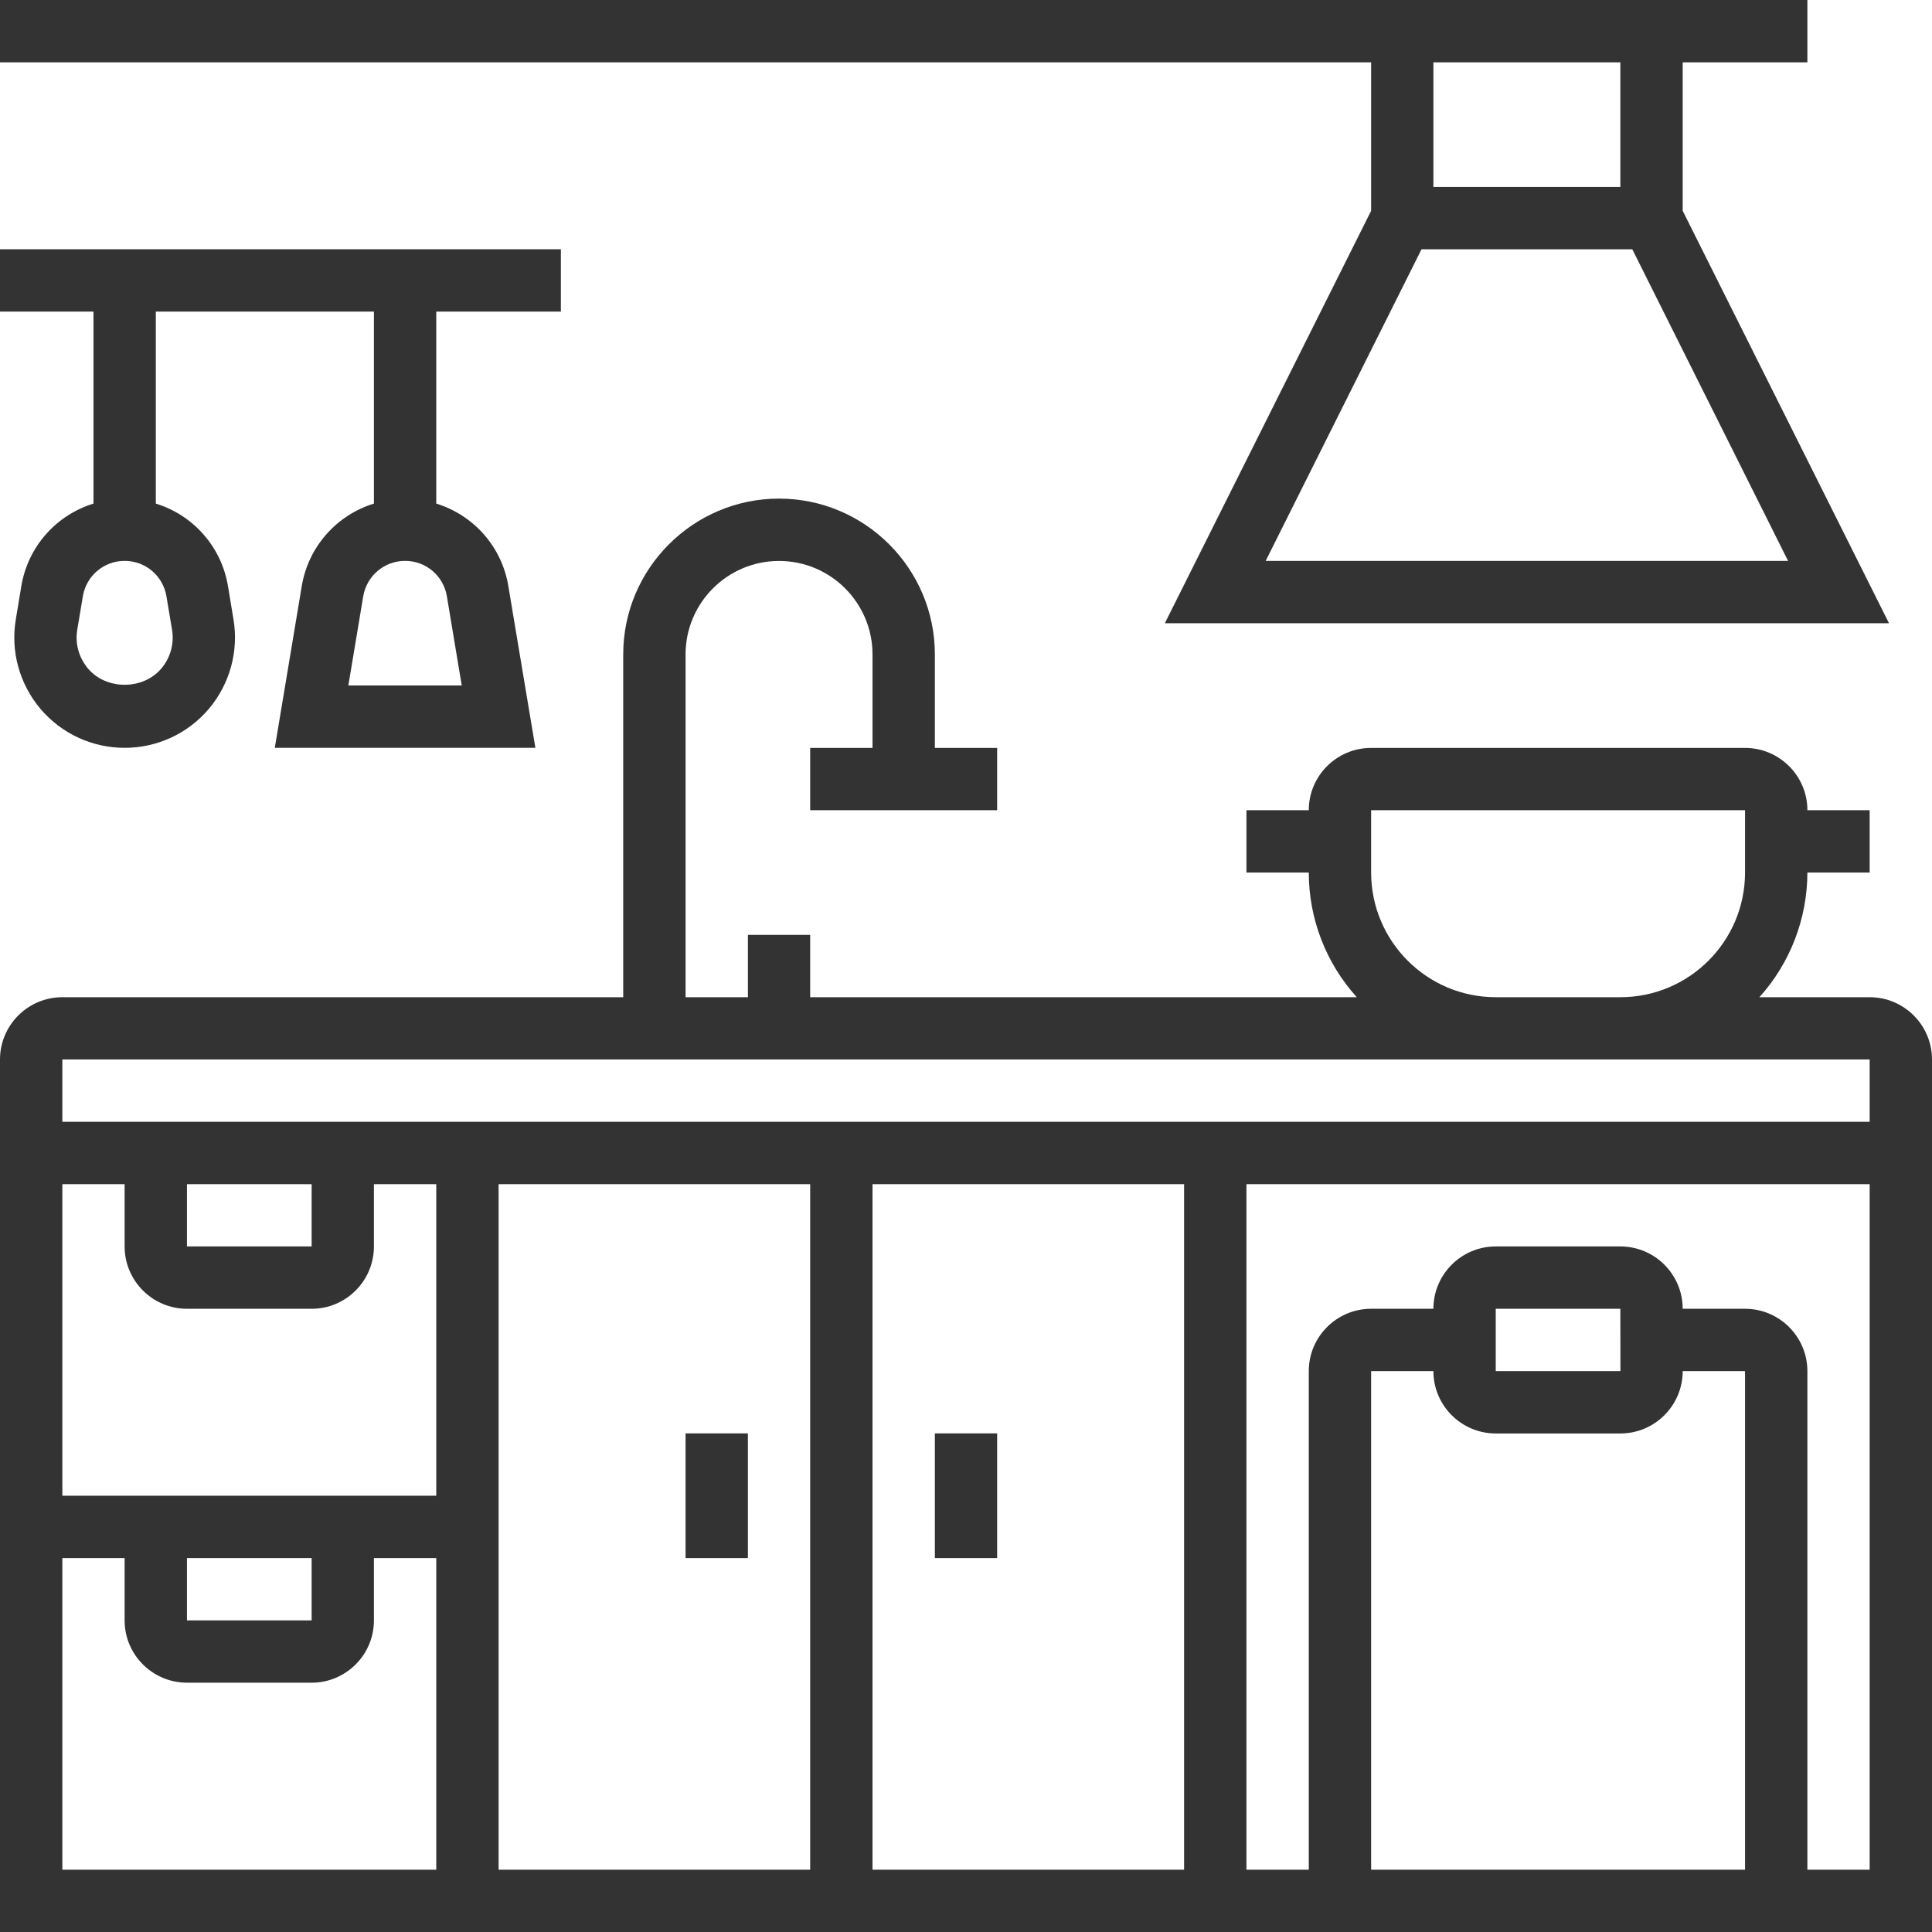
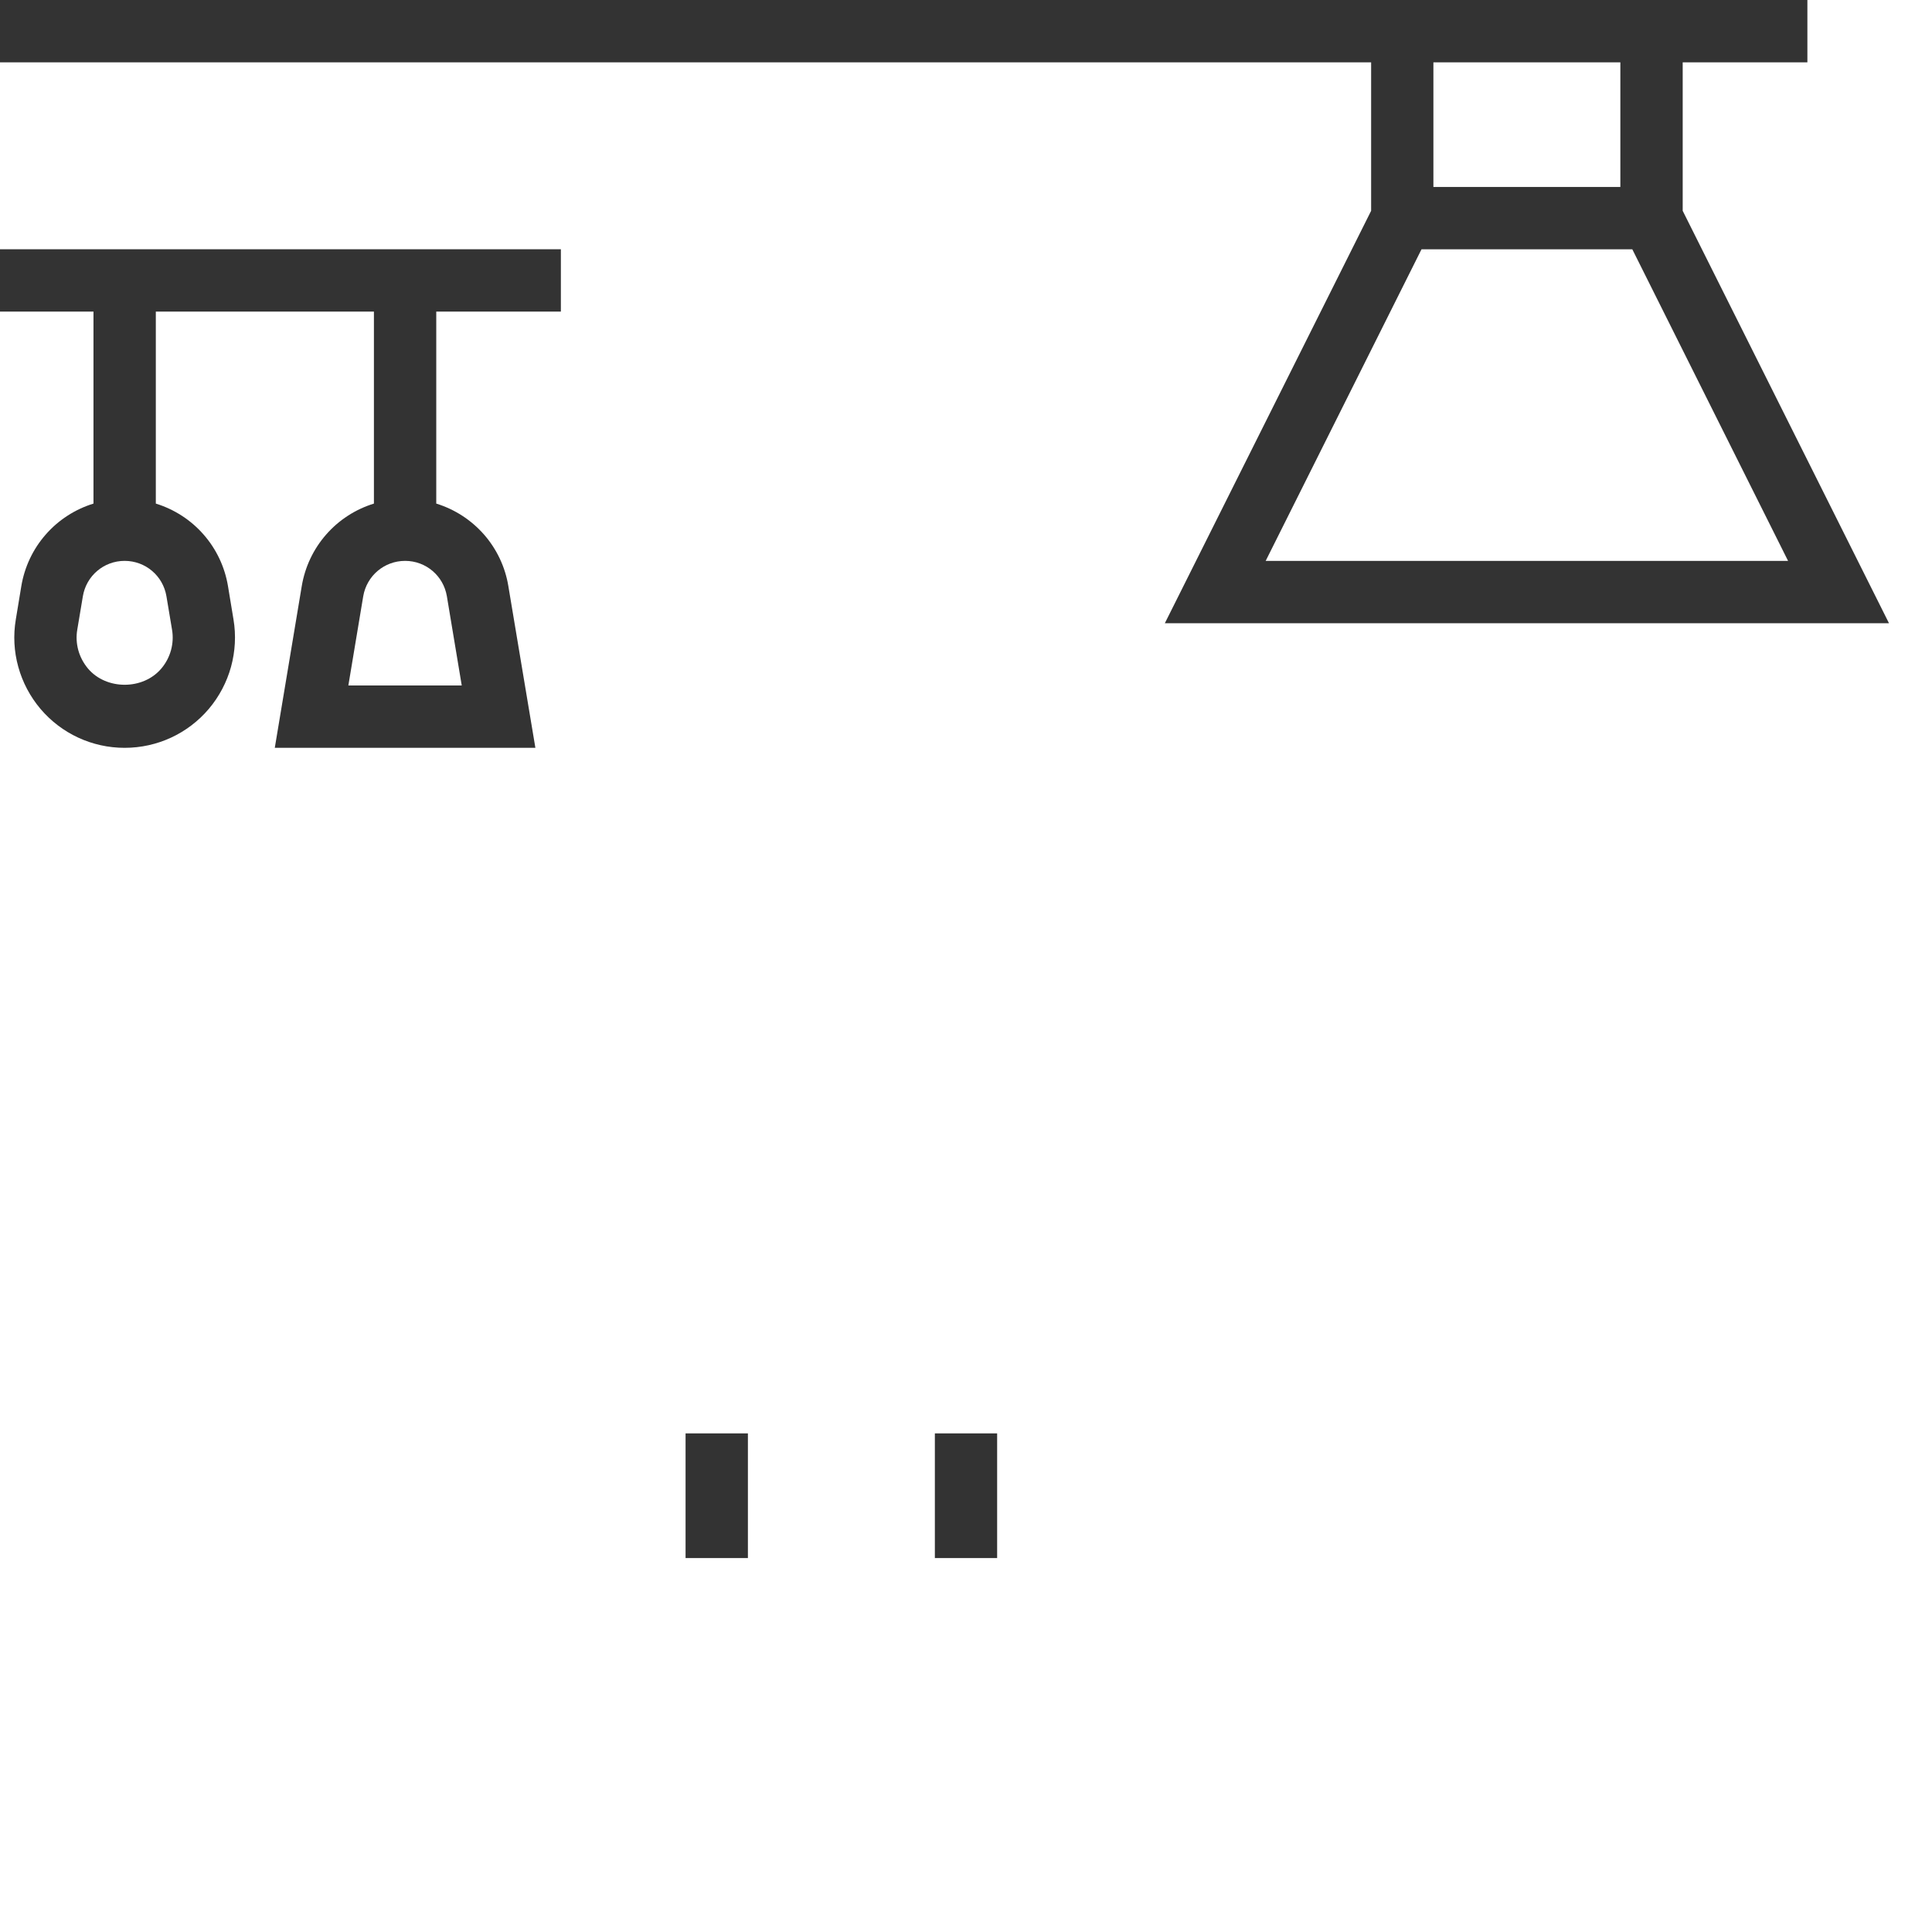
<svg xmlns="http://www.w3.org/2000/svg" width="26" height="26" viewBox="0 0 26 26" fill="none">
-   <path d="M25.161 13.42H23.677C24.092 12.96 24.322 12.362 24.323 11.742H25.161V10.903H24.323C24.323 10.441 23.946 10.065 23.484 10.065H18.452C17.989 10.065 17.613 10.441 17.613 10.903H16.774V11.742H17.613C17.613 12.362 17.843 12.96 18.259 13.42H10.903V12.581H10.065V13.42H9.226V8.807C9.226 8.113 9.79 7.549 10.484 7.549C11.178 7.549 11.742 8.113 11.742 8.807V10.065H10.903V10.903H13.419V10.065H12.581V8.807C12.581 7.651 11.64 6.71 10.484 6.71C9.328 6.71 8.387 7.651 8.387 8.807V13.42H0.839C0.376 13.42 0 13.796 0 14.258V26H26V14.258C26 13.796 25.624 13.42 25.161 13.42ZM18.452 11.742V10.903H23.484V11.742C23.484 12.667 22.732 13.42 21.806 13.42H20.129C19.204 13.42 18.452 12.667 18.452 11.742ZM20.129 14.258H25.161V15.097H0.839V14.258H20.129ZM2.516 20.968H4.194V21.807H2.516V20.968ZM0.839 20.129V15.936H1.677V16.774C1.677 17.237 2.054 17.613 2.516 17.613H4.194C4.656 17.613 5.032 17.237 5.032 16.774V15.936H5.871V20.129H0.839ZM2.516 15.936H4.194V16.774H2.516V15.936ZM6.71 15.936H10.903V25.162H6.71V15.936ZM11.742 15.936H15.935V25.162H11.742V15.936ZM0.839 20.968H1.677V21.807C1.677 22.269 2.054 22.645 2.516 22.645H4.194C4.656 22.645 5.032 22.269 5.032 21.807V20.968H5.871V25.162H0.839V20.968ZM20.129 19.291H21.806C22.269 19.291 22.645 18.914 22.645 18.452H23.484V25.162H18.452V18.452H19.29C19.29 18.914 19.666 19.291 20.129 19.291ZM20.129 18.452V17.613H21.806L21.807 18.452H20.129ZM24.323 25.162V18.452C24.323 17.989 23.946 17.613 23.484 17.613H22.645C22.645 17.151 22.269 16.774 21.806 16.774H20.129C19.666 16.774 19.29 17.151 19.29 17.613H18.452C17.989 17.613 17.613 17.989 17.613 18.452V25.162H16.774V15.936H25.161V25.162H24.323Z" fill="#333333" />
  <path d="M9.226 19.29H10.065V20.968H9.226V19.29ZM12.581 19.29H13.419V20.968H12.581V19.29ZM18.452 2.837L15.676 8.387H25.421L22.645 2.837V0.839H24.323V0H0V0.839H18.452V2.837ZM17.033 7.548L19.13 3.355H21.967L24.063 7.548H17.033ZM21.806 2.516H19.29V0.839H21.806V2.516Z" fill="#333333" />
  <path d="M1.258 6.777C1.009 6.854 0.786 6.998 0.615 7.194C0.443 7.39 0.33 7.63 0.287 7.887L0.213 8.335C0.177 8.548 0.188 8.766 0.246 8.974C0.303 9.181 0.405 9.374 0.544 9.539C0.827 9.873 1.24 10.064 1.677 10.064C2.115 10.064 2.528 9.873 2.811 9.539C2.95 9.374 3.052 9.181 3.109 8.974C3.166 8.766 3.178 8.548 3.142 8.335L3.068 7.887C3.025 7.63 2.912 7.39 2.74 7.194C2.569 6.998 2.346 6.854 2.097 6.777V4.193H5.032V6.777C4.783 6.854 4.56 6.998 4.389 7.194C4.217 7.39 4.104 7.63 4.061 7.887L3.698 10.064H7.205L6.841 7.887C6.799 7.63 6.685 7.39 6.514 7.194C6.342 6.998 6.12 6.854 5.871 6.777V4.193H7.548V3.354H0V4.193H1.258V6.777ZM2.315 8.473C2.331 8.565 2.326 8.66 2.301 8.751C2.276 8.841 2.232 8.925 2.171 8.997C1.925 9.288 1.43 9.288 1.184 8.997C1.124 8.925 1.079 8.841 1.054 8.751C1.029 8.66 1.024 8.565 1.04 8.473L1.115 8.025C1.161 7.749 1.397 7.548 1.677 7.548C1.958 7.548 2.194 7.749 2.24 8.025L2.315 8.473ZM6.214 9.225H4.688L4.888 8.025C4.935 7.749 5.171 7.548 5.452 7.548C5.732 7.548 5.968 7.749 6.014 8.025L6.214 9.225Z" fill="#333333" />
</svg>